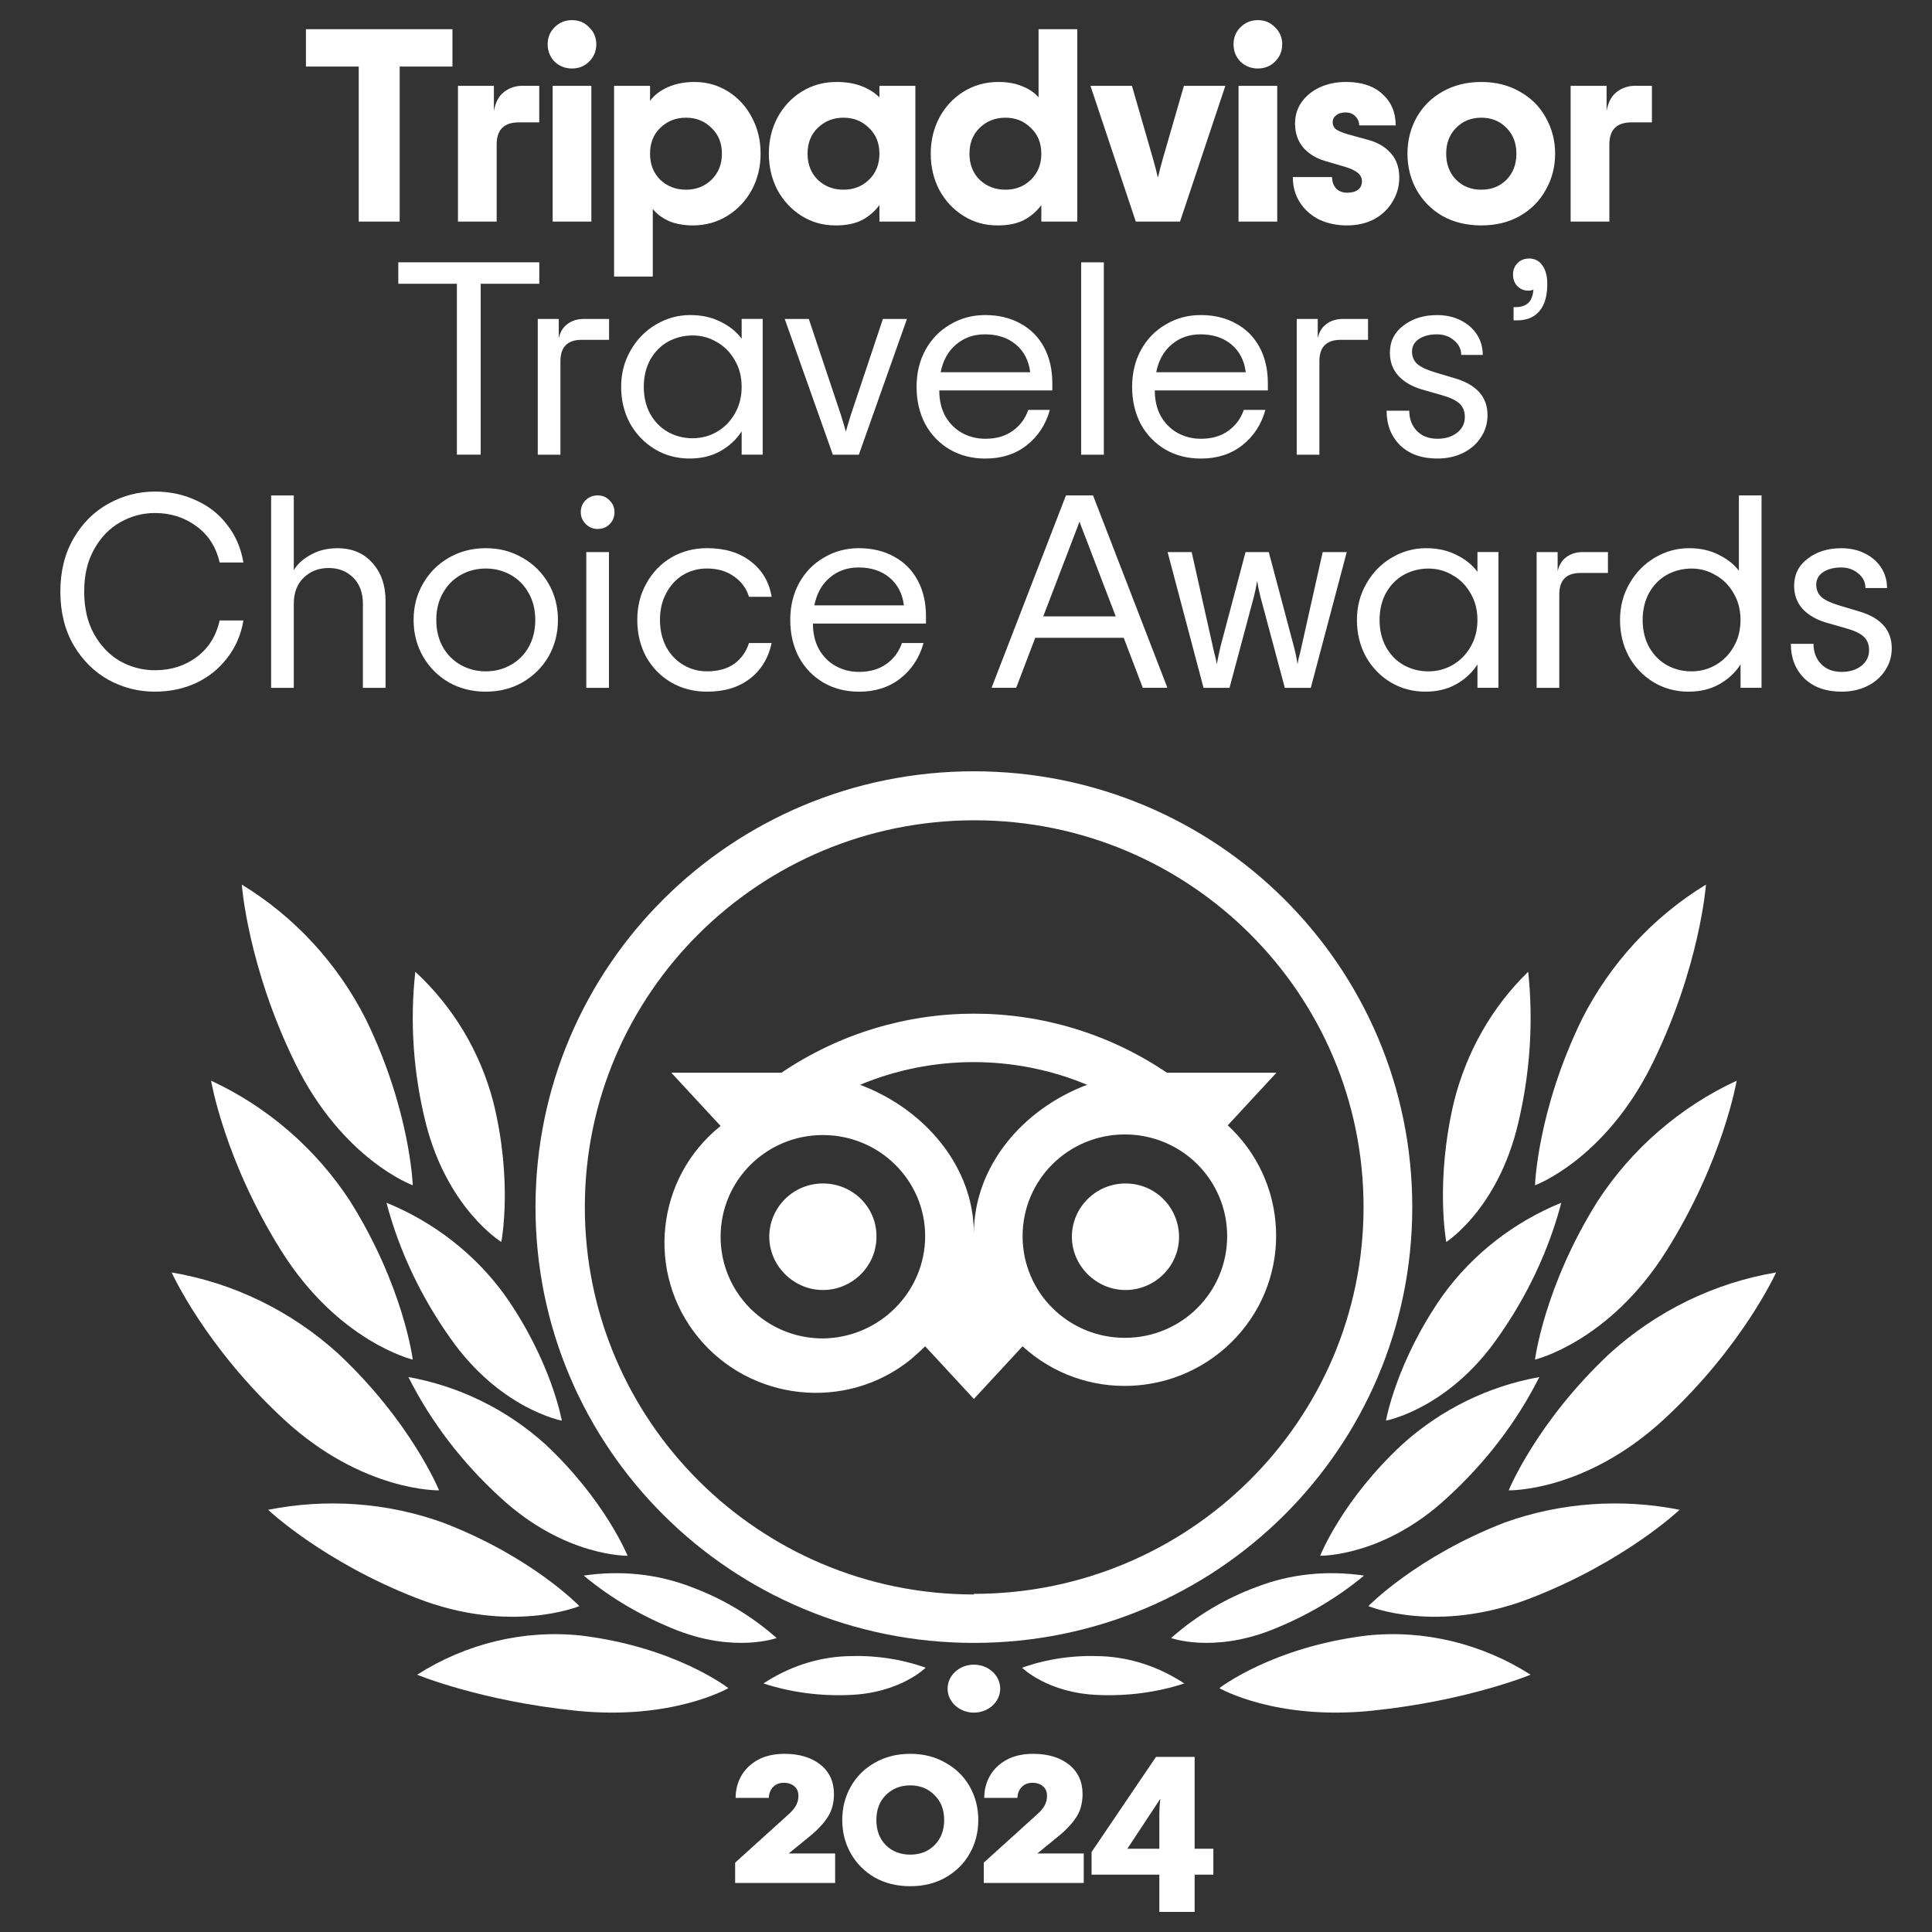
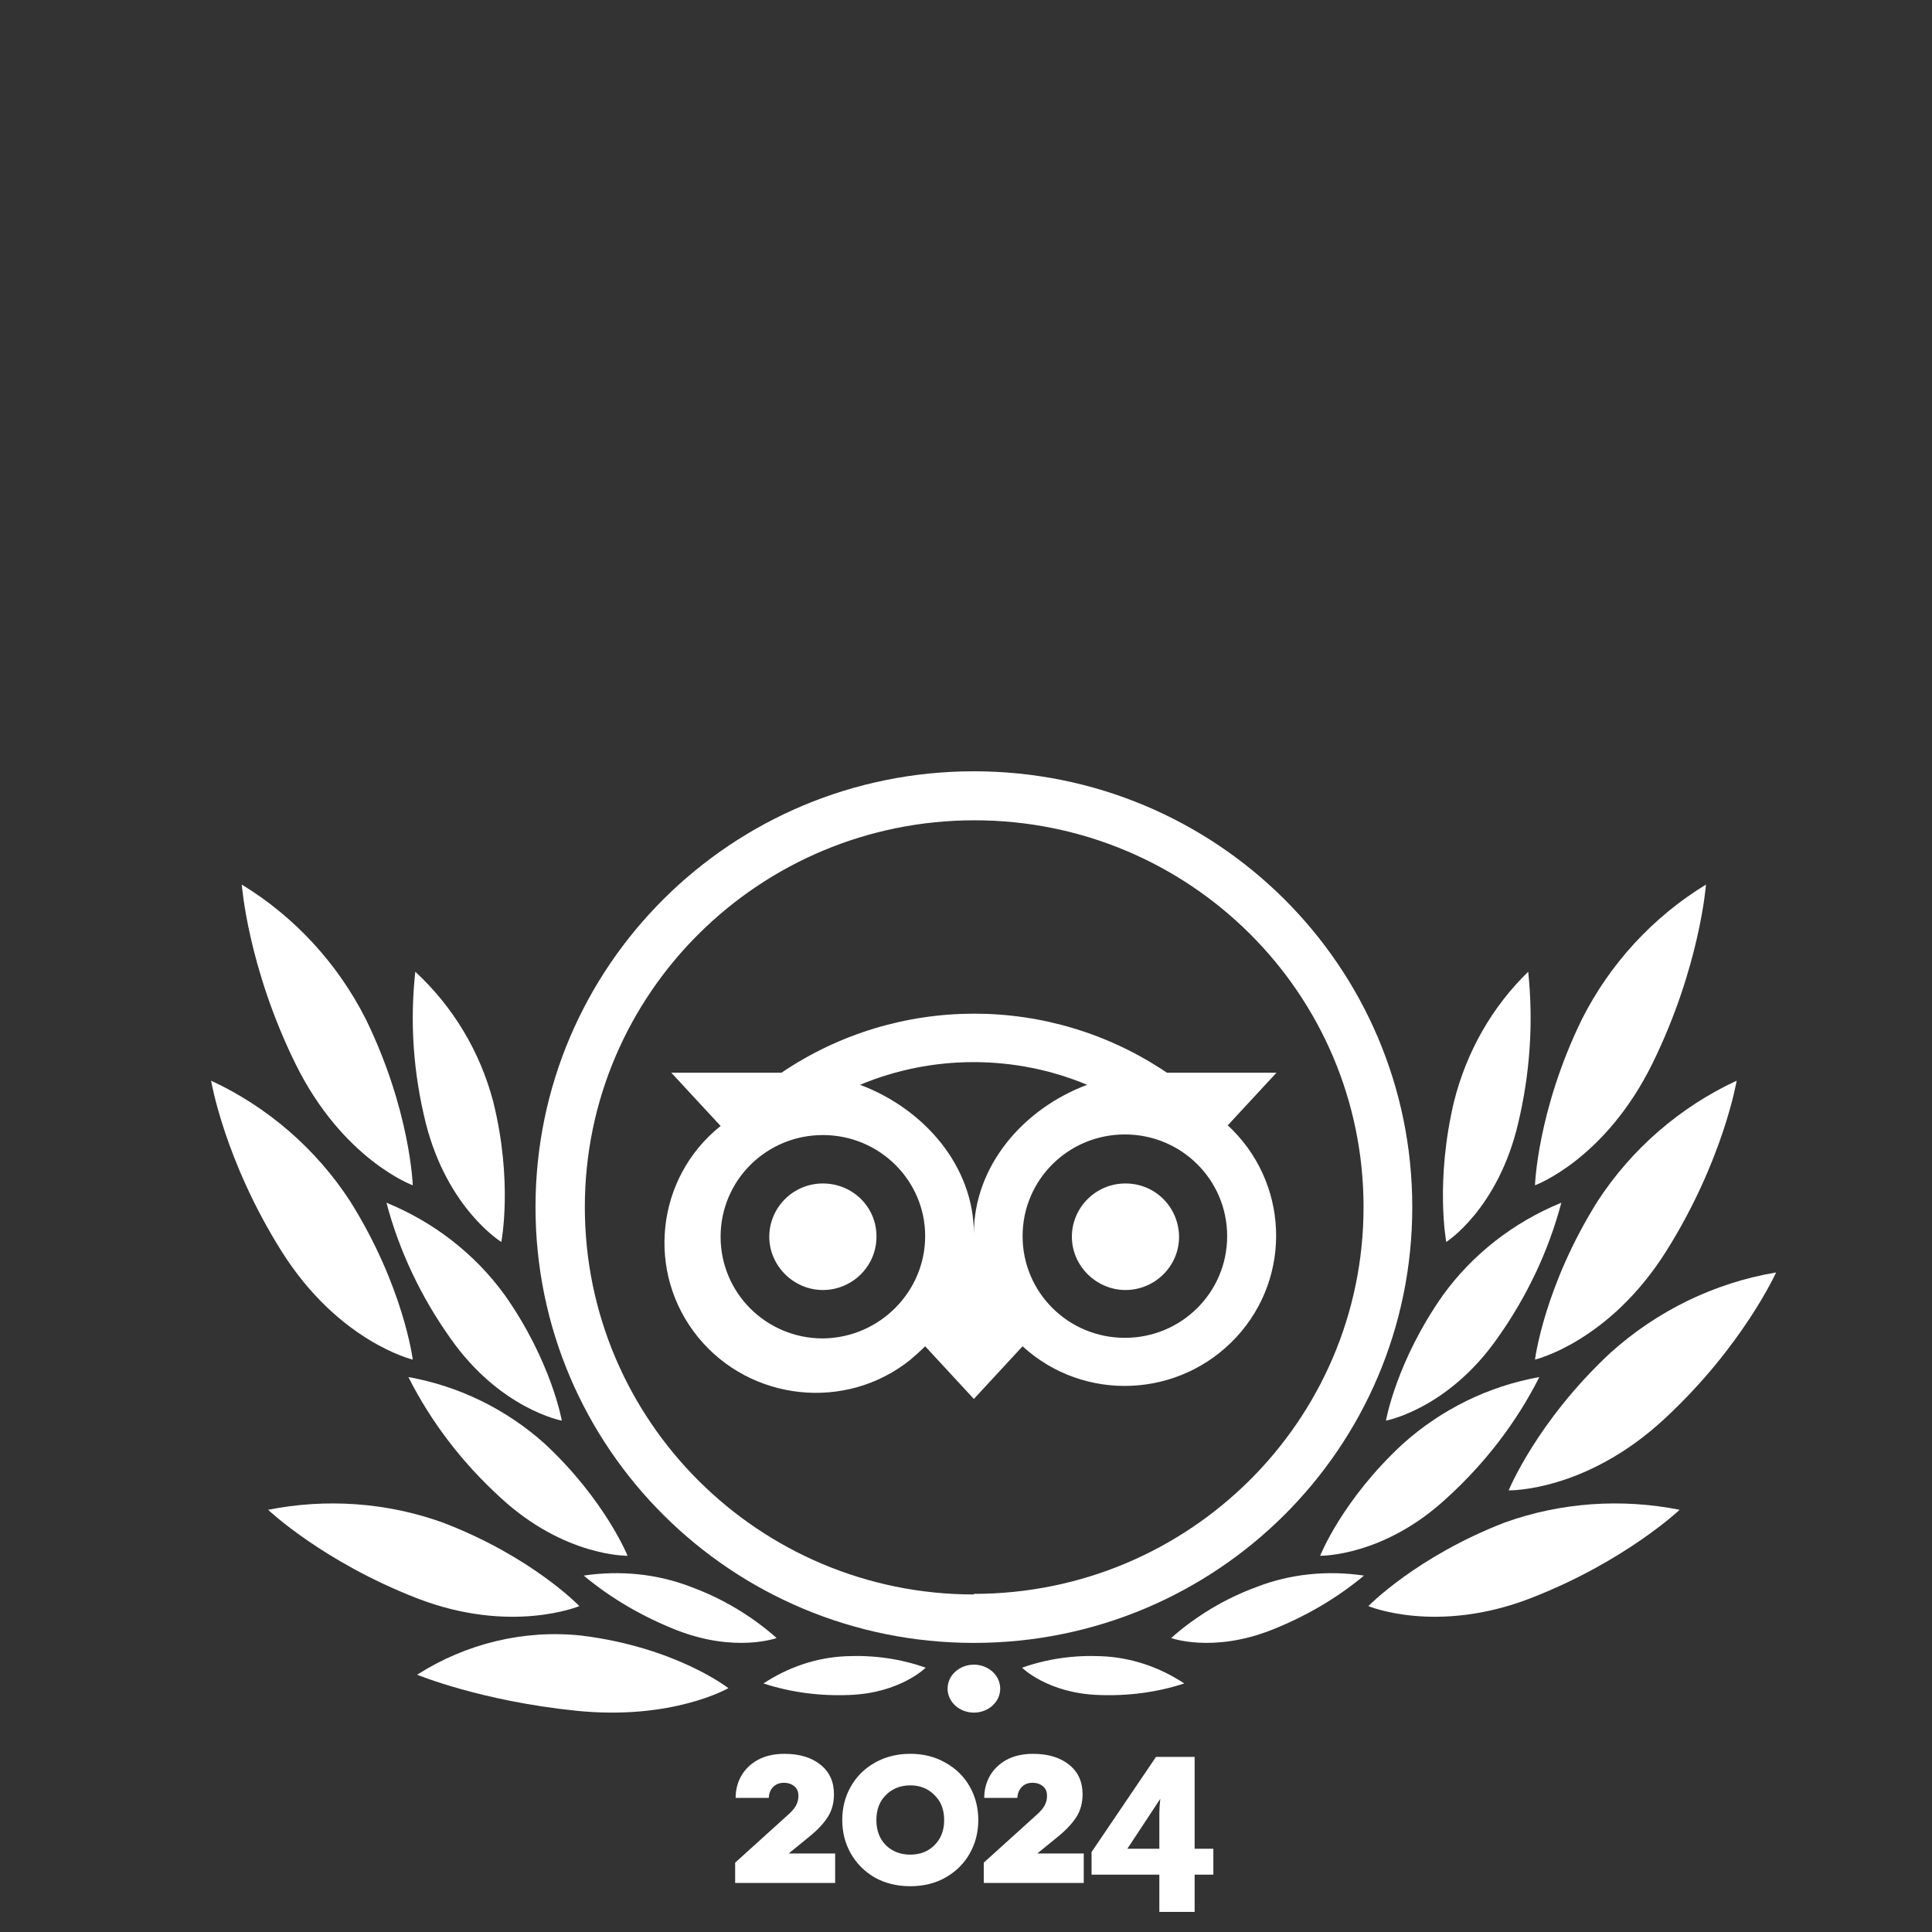
<svg xmlns="http://www.w3.org/2000/svg" width="96" height="96" viewBox="0 0 96 96" fill="none">
  <rect x="0" y="0" width="96" height="96" fill="#333333" stroke="none" />
  <g clip-path="url(#clip0_1222_4297)">
    <path d="M48.392 85.099C49.115 85.099 49.7 84.566 49.7 83.907C49.7 83.249 49.115 82.716 48.392 82.716C47.67 82.716 47.085 83.249 47.085 83.907C47.085 84.566 47.67 85.099 48.392 85.099Z" fill="white" />
    <path d="M48.392 38.325C36.351 38.325 26.609 48.009 26.609 59.979C26.609 71.949 36.35 81.635 48.392 81.635C60.434 81.635 70.175 71.951 70.175 59.979C70.175 48.007 60.434 38.325 48.392 38.325ZM48.392 79.228C37.713 79.228 29.06 70.596 29.06 59.979C29.06 49.362 37.742 40.76 48.422 40.76C59.101 40.76 67.754 49.361 67.754 59.979C67.754 70.597 59.071 79.198 48.392 79.198V79.229V79.228ZM43.551 61.453C43.551 62.927 42.34 64.1 40.888 64.1C39.436 64.1 38.225 62.897 38.225 61.453C38.225 60.01 39.405 58.806 40.888 58.806C42.371 58.806 43.551 59.979 43.551 61.423V61.453ZM58.587 61.453C58.587 62.927 57.376 64.1 55.924 64.1C54.472 64.1 53.261 62.897 53.261 61.453C53.261 60.01 54.441 58.806 55.924 58.806C57.407 58.806 58.556 59.979 58.587 61.423V61.453ZM60.977 55.949L63.428 53.302H57.982C52.204 49.391 44.611 49.391 38.831 53.302H33.356L35.807 55.949C32.57 58.535 32.086 63.258 34.687 66.445C37.288 69.633 42.039 70.145 45.245 67.558C45.486 67.347 45.729 67.138 45.971 66.896L48.391 69.513L50.811 66.896C53.866 69.694 58.616 69.483 61.43 66.445C64.243 63.408 64.031 58.685 60.976 55.888V55.948L60.977 55.949ZM40.888 66.506C38.075 66.506 35.806 64.25 35.806 61.453C35.806 58.656 38.075 56.4 40.888 56.4C43.702 56.4 45.971 58.656 45.971 61.423C45.971 64.189 43.702 66.476 40.888 66.506ZM48.392 61.302C48.392 57.963 45.941 55.106 42.735 53.903C46.335 52.4 50.419 52.4 54.019 53.903C50.812 55.106 48.392 57.963 48.392 61.302ZM55.895 66.476C53.081 66.476 50.812 64.22 50.812 61.423C50.812 58.626 53.081 56.37 55.895 56.37C58.708 56.37 60.977 58.626 60.977 61.423C60.977 64.22 58.708 66.476 55.895 66.476Z" fill="white" />
    <path d="M36.193 83.883C36.193 83.883 33.586 81.848 28.881 81.27C26.034 80.966 23.157 81.665 20.728 83.215C20.728 83.215 23.875 84.521 28.64 85.007C33.405 85.494 36.193 83.883 36.193 83.883Z" fill="white" />
    <path d="M28.787 79.804C28.787 79.804 26.436 77.351 22.005 75.656C19.232 74.656 16.217 74.445 13.322 75.021C13.322 75.021 16.035 77.595 20.708 79.412C25.381 81.229 28.787 79.806 28.787 79.806V79.804Z" fill="white" />
-     <path d="M21.817 74.055C21.817 74.055 20.431 70.648 16.786 67.243C14.465 65.144 11.604 63.745 8.53 63.228C8.53 63.228 10.187 66.909 14.105 70.528C18.022 74.147 21.818 74.055 21.818 74.055H21.817Z" fill="white" />
    <path d="M20.51 67.558C20.51 67.558 20.057 63.927 17.4 59.691C15.71 57.089 13.296 55 10.489 53.699C10.489 53.699 11.153 57.663 13.989 62.172C16.826 66.682 20.508 67.558 20.508 67.558H20.51Z" fill="white" />
    <path d="M20.51 58.896C20.51 58.896 20.391 55.183 18.184 50.656C16.784 47.878 14.637 45.554 12.014 43.954C12.014 43.954 12.312 48.029 14.667 52.829C17.021 57.628 20.509 58.896 20.509 58.896H20.51Z" fill="white" />
    <path d="M31.184 77.303C31.184 77.303 30.058 74.525 27.077 71.747C25.16 70.025 22.817 68.878 20.293 68.425C21.419 70.66 22.97 72.683 24.857 74.405C28.05 77.365 31.184 77.305 31.184 77.305V77.303Z" fill="white" />
    <path d="M38.59 81.393C37.344 80.288 35.889 79.424 34.346 78.857C32.655 78.2 30.815 78.022 29.005 78.29C30.399 79.454 31.972 80.35 33.633 81.005C36.542 82.139 38.589 81.393 38.589 81.393H38.59Z" fill="white" />
    <path d="M45.995 82.867C44.732 82.416 43.379 82.236 42.056 82.296C40.583 82.355 39.169 82.837 37.936 83.65C39.319 84.101 40.763 84.282 42.207 84.222C44.733 84.132 45.995 82.867 45.995 82.867Z" fill="white" />
    <path d="M27.916 70.59C27.916 70.59 27.404 67.65 25.082 64.352C23.604 62.312 21.555 60.723 19.203 59.763C19.836 62.163 20.922 64.442 22.369 66.482C24.842 70.02 27.916 70.591 27.916 70.591V70.59Z" fill="white" />
    <path d="M24.91 61.712C24.91 61.712 25.499 58.724 24.508 54.742C23.858 52.268 22.526 50.035 20.636 48.285C20.358 50.82 20.543 53.354 21.162 55.828C22.246 60.083 24.91 61.712 24.91 61.712Z" fill="white" />
-     <path d="M60.59 83.883C60.59 83.883 63.197 81.848 67.902 81.27C70.75 80.966 73.626 81.665 76.055 83.215C76.055 83.215 72.908 84.521 68.143 85.007C63.378 85.494 60.59 83.883 60.59 83.883Z" fill="white" />
    <path d="M67.995 79.804C67.995 79.804 70.382 77.351 74.761 75.656C77.54 74.656 80.561 74.445 83.46 75.021C83.46 75.021 80.743 77.595 76.06 79.412C71.377 81.229 67.994 79.806 67.994 79.806L67.995 79.804Z" fill="white" />
    <path d="M74.966 74.055C74.966 74.055 76.352 70.648 79.997 67.243C82.318 65.144 85.179 63.745 88.253 63.228C88.253 63.228 86.596 66.909 82.678 70.528C78.761 74.147 74.965 74.055 74.965 74.055H74.966Z" fill="white" />
    <path d="M76.273 67.558C76.273 67.558 76.726 63.927 79.382 59.691C81.073 57.089 83.486 55 86.294 53.699C86.294 53.699 85.63 57.663 82.793 62.172C79.956 66.682 76.274 67.558 76.274 67.558H76.273Z" fill="white" />
    <path d="M76.273 58.896C76.273 58.896 76.392 55.183 78.599 50.656C79.999 47.878 82.146 45.554 84.769 43.954C84.769 43.954 84.471 48.029 82.116 52.829C79.761 57.628 76.274 58.896 76.274 58.896H76.273Z" fill="white" />
    <path d="M65.599 77.303C65.599 77.303 66.694 74.525 69.705 71.747C71.622 70.025 73.965 68.878 76.489 68.425C75.363 70.66 73.812 72.683 71.925 74.405C68.761 77.365 65.598 77.305 65.598 77.305L65.599 77.303Z" fill="white" />
    <path d="M58.193 81.393C59.439 80.288 60.893 79.424 62.436 78.857C64.127 78.2 65.967 78.022 67.777 78.29C66.383 79.454 64.81 80.35 63.148 81.005C60.24 82.139 58.193 81.393 58.193 81.393Z" fill="white" />
    <path d="M50.787 82.867C52.051 82.416 53.404 82.236 54.727 82.296C56.2 82.355 57.614 82.837 58.847 83.65C57.463 84.101 56.02 84.282 54.576 84.222C52.049 84.132 50.787 82.867 50.787 82.867Z" fill="white" />
    <path d="M68.867 70.59C68.867 70.59 69.38 67.65 71.702 64.352C73.179 62.312 75.229 60.723 77.581 59.763C76.948 62.163 75.862 64.442 74.415 66.482C71.942 70.02 68.867 70.591 68.867 70.591V70.59Z" fill="white" />
    <path d="M71.864 61.712C71.864 61.712 71.303 58.724 72.248 54.742C72.867 52.268 74.135 50.035 75.936 48.285C76.201 50.82 76.024 53.354 75.434 55.828C74.431 60.083 71.865 61.712 71.865 61.712H71.864Z" fill="white" />
-     <path d="M22.482 3.308H19.859V11.011H17.825V3.308H15.202V1.451H22.482V3.308ZM26.795 4.264V6.081H25.778C25.046 6.081 24.679 6.446 24.679 7.174V11.011H22.756V4.264H24.541V5.52C24.615 5.092 24.779 4.779 25.036 4.578C25.301 4.368 25.609 4.263 25.956 4.263H26.793L26.795 4.264ZM28.422 3.403C28.084 3.403 27.794 3.29 27.556 3.062C27.327 2.825 27.213 2.539 27.213 2.201C27.213 1.863 27.327 1.582 27.556 1.355C27.794 1.118 28.082 1 28.422 1C28.762 1 29.045 1.118 29.273 1.355C29.511 1.583 29.63 1.865 29.63 2.201C29.63 2.538 29.511 2.825 29.273 3.062C29.044 3.29 28.761 3.403 28.422 3.403ZM27.461 4.264H29.384V11.011H27.461V4.264ZM30.515 4.264H32.3V5.015C32.502 4.732 32.795 4.506 33.18 4.332C33.574 4.159 34.018 4.073 34.512 4.073C35.125 4.073 35.684 4.233 36.187 4.551C36.691 4.869 37.085 5.302 37.368 5.848C37.653 6.385 37.794 6.982 37.794 7.637C37.794 8.292 37.648 8.893 37.355 9.439C37.062 9.976 36.66 10.405 36.146 10.723C35.633 11.041 35.06 11.201 34.428 11.201C33.98 11.201 33.581 11.128 33.234 10.983C32.895 10.828 32.629 10.628 32.437 10.382V13.741H30.513V4.264H30.515ZM34.086 9.426C34.59 9.426 35.011 9.262 35.35 8.934C35.698 8.598 35.872 8.165 35.872 7.637C35.872 7.109 35.698 6.681 35.35 6.353C35.011 6.016 34.589 5.848 34.086 5.848C33.583 5.848 33.157 6.016 32.808 6.353C32.47 6.681 32.3 7.109 32.3 7.637C32.3 8.165 32.47 8.598 32.808 8.934C33.157 9.262 33.582 9.426 34.086 9.426ZM41.514 11.201C40.891 11.201 40.328 11.041 39.824 10.723C39.32 10.405 38.922 9.977 38.629 9.439C38.346 8.893 38.204 8.292 38.204 7.637C38.204 6.982 38.346 6.385 38.629 5.848C38.922 5.302 39.325 4.869 39.839 4.551C40.351 4.233 40.929 4.073 41.569 4.073C42.036 4.073 42.449 4.141 42.806 4.278C43.163 4.414 43.461 4.601 43.698 4.837V4.264H45.484V11.011H43.698V10.191C43.461 10.51 43.167 10.761 42.819 10.943C42.471 11.116 42.036 11.202 41.514 11.202V11.201ZM41.913 9.426C42.417 9.426 42.837 9.262 43.176 8.934C43.524 8.598 43.698 8.165 43.698 7.637C43.698 7.109 43.524 6.681 43.176 6.353C42.837 6.016 42.416 5.848 41.913 5.848C41.41 5.848 40.983 6.016 40.635 6.353C40.296 6.681 40.127 7.109 40.127 7.637C40.127 8.165 40.296 8.598 40.635 8.934C40.983 9.262 41.408 9.426 41.913 9.426ZM49.559 11.201C48.936 11.201 48.373 11.041 47.869 10.723C47.364 10.405 46.967 9.977 46.674 9.439C46.389 8.893 46.248 8.292 46.248 7.637C46.248 6.982 46.391 6.385 46.674 5.848C46.967 5.302 47.369 4.869 47.883 4.551C48.396 4.233 48.974 4.073 49.614 4.073C50.071 4.073 50.47 4.146 50.809 4.291C51.147 4.428 51.413 4.609 51.606 4.837V1.451H53.529V11.011H51.743V10.191C51.505 10.51 51.212 10.761 50.864 10.943C50.515 11.116 50.081 11.202 49.559 11.202V11.201ZM49.957 9.426C50.461 9.426 50.882 9.262 51.221 8.934C51.569 8.598 51.743 8.165 51.743 7.637C51.743 7.109 51.569 6.681 51.221 6.353C50.882 6.016 50.46 5.848 49.957 5.848C49.455 5.848 49.028 6.016 48.679 6.353C48.341 6.681 48.172 7.109 48.172 7.637C48.172 8.165 48.341 8.598 48.679 8.934C49.028 9.262 49.453 9.426 49.957 9.426ZM54.184 4.264H56.245L57.275 7.828C57.375 8.175 57.462 8.506 57.536 8.826C57.61 8.508 57.697 8.175 57.797 7.828L58.828 4.264H60.888L58.635 11.011H56.437L54.184 4.264ZM62.503 3.403C62.165 3.403 61.877 3.29 61.637 3.062C61.408 2.825 61.294 2.539 61.294 2.201C61.294 1.863 61.408 1.582 61.637 1.355C61.875 1.118 62.164 1 62.503 1C62.843 1 63.126 1.118 63.355 1.355C63.593 1.583 63.712 1.865 63.712 2.201C63.712 2.538 63.593 2.825 63.355 3.062C63.125 3.29 62.842 3.403 62.503 3.403ZM61.542 4.264H63.465V11.011H61.542V4.264ZM66.919 11.201C66.424 11.201 65.971 11.106 65.559 10.915C65.155 10.715 64.835 10.432 64.597 10.068C64.359 9.704 64.24 9.281 64.24 8.798H66.19C66.19 9.034 66.259 9.226 66.396 9.371C66.534 9.507 66.716 9.576 66.946 9.576C67.175 9.576 67.353 9.526 67.482 9.426C67.611 9.326 67.674 9.189 67.674 9.016C67.674 8.834 67.601 8.688 67.455 8.579C67.309 8.461 67.075 8.356 66.754 8.265L65.862 8.005C65.394 7.869 65.024 7.641 64.749 7.322C64.484 7.004 64.35 6.608 64.35 6.135C64.35 5.734 64.461 5.379 64.68 5.069C64.91 4.751 65.216 4.504 65.6 4.331C65.985 4.158 66.411 4.072 66.878 4.072C67.657 4.072 68.261 4.272 68.691 4.673C69.13 5.064 69.351 5.584 69.351 6.23H67.538C67.538 6.057 67.474 5.907 67.346 5.779C67.227 5.652 67.066 5.587 66.865 5.587C66.664 5.587 66.516 5.632 66.397 5.724C66.279 5.815 66.219 5.929 66.219 6.065C66.219 6.22 66.279 6.343 66.397 6.433C66.516 6.515 66.718 6.597 67.002 6.68L67.991 6.953C68.467 7.081 68.842 7.304 69.117 7.622C69.391 7.932 69.529 8.332 69.529 8.825C69.529 9.253 69.418 9.649 69.199 10.012C68.988 10.377 68.686 10.668 68.293 10.886C67.899 11.096 67.441 11.201 66.919 11.201ZM73.605 11.201C72.881 11.201 72.239 11.046 71.681 10.736C71.132 10.418 70.701 9.985 70.39 9.439C70.088 8.893 69.936 8.292 69.936 7.637C69.936 6.982 70.087 6.381 70.39 5.835C70.701 5.288 71.132 4.86 71.681 4.551C72.239 4.233 72.881 4.073 73.605 4.073C74.328 4.073 74.965 4.233 75.514 4.551C76.072 4.86 76.503 5.288 76.806 5.835C77.117 6.381 77.273 6.982 77.273 7.637C77.273 8.292 77.117 8.893 76.806 9.439C76.504 9.985 76.073 10.418 75.514 10.736C74.965 11.046 74.328 11.201 73.605 11.201ZM73.605 9.426C74.109 9.426 74.524 9.262 74.854 8.934C75.184 8.598 75.349 8.165 75.349 7.637C75.349 7.109 75.184 6.681 74.854 6.353C74.524 6.016 74.107 5.848 73.605 5.848C73.102 5.848 72.685 6.016 72.355 6.353C72.025 6.681 71.86 7.109 71.86 7.637C71.86 8.165 72.025 8.598 72.355 8.934C72.685 9.262 73.1 9.426 73.605 9.426ZM82.083 4.264V6.081H81.067C80.334 6.081 79.968 6.446 79.968 7.174V11.011H78.044V4.264H79.83V5.52C79.904 5.092 80.068 4.779 80.325 4.578C80.59 4.368 80.897 4.263 81.245 4.263H82.082L82.083 4.264ZM26.796 14.1H23.884V22.593H22.703V14.1H19.791V13.034H26.797V14.1H26.796ZM30.264 15.848V16.886H28.904C28.199 16.886 27.847 17.241 27.847 17.951V22.595H26.721V15.848H27.765V16.804C27.838 16.486 27.984 16.249 28.204 16.094C28.423 15.931 28.693 15.848 29.015 15.848H30.264ZM34.27 22.785C33.639 22.785 33.061 22.63 32.54 22.32C32.017 22.002 31.605 21.574 31.303 21.036C31.01 20.49 30.864 19.884 30.864 19.22C30.864 18.555 31.02 17.964 31.331 17.417C31.643 16.871 32.06 16.443 32.581 16.133C33.112 15.815 33.685 15.655 34.298 15.655C34.866 15.655 35.365 15.765 35.796 15.983C36.235 16.193 36.588 16.475 36.853 16.83V15.847H37.897V22.593H36.853V21.433C36.587 21.842 36.235 22.17 35.796 22.416C35.357 22.662 34.848 22.784 34.272 22.784L34.27 22.785ZM34.421 21.775C34.852 21.775 35.25 21.671 35.616 21.461C35.991 21.242 36.289 20.941 36.509 20.56C36.738 20.168 36.852 19.722 36.852 19.221C36.852 18.72 36.738 18.278 36.509 17.897C36.289 17.505 35.991 17.205 35.616 16.995C35.249 16.777 34.852 16.668 34.421 16.668C33.991 16.668 33.56 16.772 33.185 16.982C32.818 17.192 32.525 17.492 32.305 17.883C32.094 18.275 31.989 18.721 31.989 19.222C31.989 19.723 32.094 20.169 32.305 20.561C32.525 20.952 32.818 21.252 33.185 21.462C33.56 21.672 33.972 21.777 34.421 21.777V21.775ZM38.995 15.848H40.189L41.783 20.614C41.902 20.997 41.984 21.274 42.03 21.447C42.076 21.274 42.159 20.996 42.278 20.614L43.871 15.848H45.066L42.675 22.595H41.384L38.993 15.848H38.995ZM52.29 19.399H46.672C46.672 19.89 46.772 20.318 46.973 20.683C47.184 21.047 47.464 21.324 47.811 21.516C48.159 21.707 48.543 21.802 48.965 21.802C49.505 21.802 49.959 21.671 50.325 21.406C50.692 21.141 50.948 20.796 51.094 20.368H52.166C51.965 21.096 51.58 21.684 51.012 22.13C50.453 22.567 49.771 22.786 48.965 22.786C48.305 22.786 47.715 22.636 47.193 22.335C46.67 22.025 46.263 21.602 45.97 21.064C45.685 20.518 45.544 19.904 45.544 19.221C45.544 18.538 45.69 17.928 45.983 17.391C46.285 16.844 46.697 16.421 47.22 16.12C47.742 15.81 48.319 15.655 48.95 15.655C49.619 15.655 50.205 15.797 50.709 16.078C51.213 16.352 51.602 16.743 51.877 17.253C52.152 17.762 52.289 18.359 52.289 19.042V19.396L52.29 19.399ZM48.938 16.613C48.379 16.613 47.903 16.781 47.509 17.117C47.115 17.445 46.859 17.905 46.74 18.497H51.191C51.118 17.914 50.88 17.454 50.477 17.117C50.075 16.781 49.561 16.613 48.939 16.613H48.938ZM53.723 13.035H54.849V22.595H53.723V13.035ZM63 19.399H57.381C57.381 19.89 57.482 20.318 57.683 20.683C57.894 21.047 58.172 21.324 58.521 21.516C58.869 21.707 59.253 21.802 59.675 21.802C60.216 21.802 60.669 21.671 61.035 21.406C61.402 21.141 61.658 20.796 61.804 20.368H62.876C62.675 21.096 62.29 21.684 61.722 22.13C61.164 22.567 60.481 22.786 59.675 22.786C59.015 22.786 58.425 22.636 57.903 22.335C57.38 22.025 56.973 21.602 56.68 21.064C56.395 20.518 56.254 19.904 56.254 19.221C56.254 18.538 56.401 17.928 56.693 17.391C56.995 16.844 57.407 16.421 57.93 16.12C58.452 15.81 59.029 15.655 59.66 15.655C60.329 15.655 60.915 15.797 61.419 16.078C61.923 16.352 62.312 16.743 62.587 17.253C62.861 17.762 62.999 18.359 62.999 19.042V19.396L63 19.399ZM59.649 16.613C59.091 16.613 58.614 16.781 58.22 17.117C57.827 17.445 57.57 17.905 57.451 18.497H61.902C61.829 17.914 61.591 17.454 61.188 17.117C60.786 16.781 60.272 16.613 59.651 16.613H59.649ZM67.977 15.848V16.886H66.617C65.912 16.886 65.56 17.241 65.56 17.951V22.595H64.434V15.848H65.478V16.804C65.551 16.486 65.697 16.249 65.917 16.094C66.136 15.931 66.406 15.848 66.728 15.848H67.977ZM71.427 22.785C70.649 22.785 70.031 22.567 69.573 22.129C69.124 21.683 68.9 21.11 68.9 20.409H70.026C70.026 20.81 70.15 21.141 70.396 21.406C70.652 21.669 70.996 21.802 71.426 21.802C71.82 21.802 72.145 21.702 72.401 21.502C72.658 21.302 72.787 21.043 72.787 20.724C72.787 20.441 72.699 20.22 72.525 20.055C72.351 19.892 72.053 19.75 71.632 19.632L70.629 19.345C70.143 19.199 69.759 18.972 69.475 18.662C69.2 18.353 69.063 17.975 69.063 17.528C69.063 16.964 69.287 16.513 69.736 16.176C70.185 15.83 70.739 15.657 71.398 15.657C71.847 15.657 72.241 15.743 72.579 15.916C72.927 16.09 73.197 16.326 73.39 16.626C73.582 16.926 73.678 17.264 73.678 17.637H72.606C72.606 17.345 72.487 17.104 72.249 16.913C72.02 16.713 71.737 16.613 71.398 16.613C71.041 16.613 70.743 16.691 70.505 16.844C70.276 16.999 70.162 17.209 70.162 17.472C70.162 17.719 70.249 17.923 70.423 18.087C70.606 18.242 70.895 18.378 71.289 18.497L72.292 18.797C73.373 19.115 73.914 19.726 73.914 20.627C73.914 21.036 73.803 21.405 73.584 21.733C73.373 22.061 73.076 22.32 72.691 22.511C72.316 22.692 71.894 22.784 71.427 22.784V22.785ZM75.208 15.26H75.318C75.584 15.26 75.79 15.192 75.936 15.056C76.083 14.919 76.169 14.696 76.197 14.386C76.142 14.423 76.055 14.441 75.936 14.441C75.725 14.441 75.547 14.368 75.4 14.223C75.254 14.068 75.181 13.876 75.181 13.65C75.181 13.423 75.254 13.23 75.4 13.076C75.556 12.922 75.749 12.845 75.977 12.845C76.261 12.845 76.481 12.958 76.636 13.186C76.801 13.405 76.884 13.714 76.884 14.115C76.884 14.707 76.752 15.158 76.486 15.468C76.229 15.768 75.859 15.919 75.373 15.919H75.209V15.263L75.208 15.26ZM7.698 34.369C6.883 34.369 6.113 34.174 5.389 33.781C4.676 33.38 4.098 32.807 3.659 32.061C3.22 31.305 2.999 30.417 2.999 29.398C2.999 28.378 3.219 27.504 3.659 26.748C4.098 25.992 4.676 25.419 5.389 25.027C6.113 24.626 6.882 24.426 7.698 24.426C8.44 24.426 9.122 24.571 9.745 24.863C10.377 25.146 10.894 25.554 11.298 26.092C11.71 26.62 11.975 27.239 12.095 27.949H10.914C10.74 27.184 10.354 26.583 9.76 26.147C9.165 25.71 8.478 25.491 7.699 25.491C7.086 25.491 6.508 25.646 5.968 25.955C5.437 26.255 5.007 26.701 4.677 27.294C4.347 27.877 4.183 28.578 4.183 29.398C4.183 30.217 4.347 30.923 4.677 31.514C5.007 32.097 5.437 32.544 5.968 32.853C6.508 33.153 7.086 33.304 7.699 33.304C8.496 33.304 9.187 33.086 9.773 32.648C10.359 32.212 10.74 31.606 10.914 30.831H12.095C11.976 31.541 11.706 32.166 11.284 32.702C10.872 33.239 10.354 33.653 9.731 33.944C9.108 34.227 8.431 34.368 7.698 34.368V34.369ZM13.472 24.619H14.598V28.333C14.772 28.033 15.052 27.778 15.436 27.569C15.821 27.35 16.265 27.241 16.768 27.241C17.491 27.241 18.068 27.482 18.498 27.965C18.938 28.448 19.158 29.081 19.158 29.863V34.179H18.032V30C18.032 29.454 17.872 29.021 17.552 28.703C17.232 28.384 16.823 28.224 16.329 28.224C15.835 28.224 15.422 28.384 15.092 28.703C14.762 29.021 14.598 29.454 14.598 30V34.179H13.472V24.619ZM24.138 34.369C23.46 34.369 22.846 34.214 22.297 33.904C21.757 33.586 21.331 33.158 21.019 32.62C20.707 32.074 20.552 31.468 20.552 30.803C20.552 30.139 20.707 29.538 21.019 29.001C21.331 28.455 21.756 28.027 22.297 27.717C22.846 27.399 23.46 27.239 24.138 27.239C24.816 27.239 25.425 27.399 25.965 27.717C26.515 28.027 26.945 28.455 27.257 29.001C27.569 29.538 27.724 30.139 27.724 30.803C27.724 31.468 27.569 32.074 27.257 32.62C26.945 33.157 26.515 33.586 25.965 33.904C25.426 34.214 24.816 34.369 24.138 34.369ZM24.138 33.359C24.587 33.359 24.999 33.254 25.374 33.045C25.75 32.835 26.048 32.54 26.267 32.157C26.487 31.765 26.597 31.314 26.597 30.805C26.597 30.295 26.487 29.849 26.267 29.466C26.048 29.074 25.75 28.774 25.374 28.565C24.999 28.355 24.587 28.25 24.138 28.25C23.689 28.25 23.277 28.355 22.902 28.565C22.526 28.774 22.228 29.074 22.009 29.466C21.789 29.849 21.679 30.295 21.679 30.805C21.679 31.314 21.789 31.765 22.009 32.157C22.228 32.54 22.526 32.835 22.902 33.045C23.277 33.254 23.689 33.359 24.138 33.359ZM29.697 26.285C29.467 26.285 29.271 26.203 29.105 26.038C28.941 25.875 28.858 25.678 28.858 25.451C28.858 25.223 28.935 25.018 29.091 24.863C29.255 24.699 29.457 24.616 29.695 24.616C29.933 24.616 30.131 24.698 30.287 24.863C30.451 25.018 30.534 25.214 30.534 25.451C30.534 25.687 30.452 25.887 30.287 26.052C30.131 26.206 29.934 26.283 29.695 26.283L29.697 26.285ZM29.132 27.432H30.258V34.179H29.132V27.432ZM35.128 34.369C34.468 34.369 33.873 34.214 33.342 33.904C32.819 33.595 32.407 33.171 32.105 32.634C31.812 32.087 31.666 31.478 31.666 30.803C31.666 30.129 31.817 29.524 32.12 28.987C32.422 28.44 32.834 28.012 33.356 27.703C33.888 27.393 34.479 27.238 35.129 27.238C36.017 27.238 36.74 27.456 37.3 27.894C37.868 28.322 38.216 28.909 38.343 29.656H37.218C37.089 29.238 36.842 28.9 36.475 28.645C36.109 28.381 35.66 28.249 35.129 28.249C34.698 28.249 34.305 28.354 33.948 28.564C33.599 28.773 33.32 29.073 33.11 29.465C32.899 29.848 32.794 30.294 32.794 30.803C32.794 31.313 32.899 31.764 33.11 32.156C33.321 32.539 33.604 32.834 33.961 33.043C34.318 33.253 34.707 33.358 35.129 33.358C35.678 33.358 36.127 33.235 36.475 32.99C36.824 32.743 37.07 32.398 37.218 31.952H38.343C38.179 32.708 37.817 33.3 37.258 33.727C36.7 34.156 35.99 34.369 35.129 34.369H35.128ZM46.013 30.983H40.394C40.394 31.474 40.495 31.902 40.696 32.267C40.907 32.631 41.185 32.908 41.534 33.099C41.882 33.291 42.266 33.386 42.688 33.386C43.227 33.386 43.681 33.254 44.048 32.99C44.415 32.725 44.671 32.38 44.817 31.952H45.889C45.688 32.68 45.303 33.268 44.735 33.714C44.177 34.151 43.494 34.37 42.688 34.37C42.028 34.37 41.438 34.22 40.916 33.919C40.393 33.609 39.986 33.186 39.693 32.648C39.408 32.102 39.267 31.488 39.267 30.805C39.267 30.122 39.413 29.512 39.706 28.974C40.008 28.428 40.42 28.005 40.943 27.704C41.465 27.394 42.041 27.239 42.673 27.239C43.342 27.239 43.928 27.381 44.432 27.662C44.936 27.936 45.325 28.327 45.599 28.837C45.874 29.346 46.012 29.943 46.012 30.625V30.98L46.013 30.983ZM42.662 28.197C42.103 28.197 41.627 28.365 41.233 28.701C40.839 29.029 40.583 29.489 40.464 30.08H44.915C44.842 29.497 44.604 29.038 44.201 28.701C43.799 28.365 43.285 28.197 42.663 28.197H42.662ZM55.837 31.692H51.441L50.493 34.177H49.27L52.966 24.618H54.313L58.008 34.177H56.785L55.837 31.692ZM55.44 30.628L53.887 26.572C53.758 26.244 53.676 26.026 53.639 25.916C53.603 26.026 53.52 26.244 53.392 26.572L51.839 30.628H55.437H55.44ZM58.018 27.432H59.213L60.256 32.089L60.339 32.457C60.394 32.639 60.434 32.822 60.462 33.003C60.518 32.703 60.581 32.398 60.655 32.089L61.891 27.432H63.045L64.282 32.089C64.364 32.398 64.429 32.703 64.474 33.003C64.501 32.822 64.543 32.639 64.598 32.457L64.68 32.089L65.724 27.432H66.919L65.133 34.179H63.842L62.632 29.659C62.559 29.367 62.503 29.102 62.468 28.866C62.431 29.102 62.376 29.367 62.303 29.659L61.094 34.179H59.803L58.017 27.432H58.018ZM70.831 34.369C70.2 34.369 69.622 34.214 69.101 33.904C68.578 33.586 68.166 33.158 67.865 32.62C67.571 32.074 67.425 31.468 67.425 30.803C67.425 30.139 67.581 29.547 67.893 29.001C68.204 28.455 68.621 28.027 69.142 27.717C69.674 27.399 70.246 27.239 70.86 27.239C71.427 27.239 71.927 27.349 72.357 27.567C72.796 27.777 73.15 28.059 73.414 28.413V27.431H74.458V34.177H73.414V33.017C73.148 33.426 72.796 33.754 72.357 33.999C71.918 34.246 71.409 34.368 70.833 34.368L70.831 34.369ZM70.982 33.359C71.413 33.359 71.811 33.254 72.177 33.045C72.552 32.826 72.85 32.525 73.07 32.144C73.299 31.752 73.413 31.306 73.413 30.805C73.413 30.303 73.299 29.862 73.07 29.48C72.85 29.089 72.552 28.789 72.177 28.579C71.81 28.361 71.413 28.251 70.982 28.251C70.552 28.251 70.121 28.356 69.746 28.566C69.379 28.776 69.086 29.076 68.867 29.467C68.656 29.858 68.55 30.305 68.55 30.806C68.55 31.307 68.656 31.753 68.867 32.145C69.086 32.536 69.379 32.836 69.746 33.046C70.121 33.256 70.533 33.36 70.982 33.36V33.359ZM79.898 27.432V28.47H78.538C77.832 28.47 77.48 28.824 77.48 29.535V34.179H76.354V27.432H77.398V28.388C77.472 28.07 77.618 27.833 77.837 27.678C78.057 27.515 78.327 27.432 78.648 27.432H79.898ZM83.904 34.369C83.272 34.369 82.694 34.214 82.173 33.904C81.65 33.586 81.238 33.158 80.937 32.62C80.644 32.074 80.498 31.468 80.498 30.803C80.498 30.139 80.653 29.547 80.965 29.001C81.276 28.455 81.693 28.027 82.215 27.717C82.746 27.399 83.319 27.239 83.932 27.239C84.49 27.239 84.981 27.349 85.401 27.567C85.832 27.777 86.165 28.04 86.404 28.36V24.618H87.53V34.177H86.487V33.017C86.221 33.426 85.868 33.754 85.429 33.999C84.99 34.246 84.481 34.368 83.905 34.368L83.904 34.369ZM84.054 33.359C84.485 33.359 84.884 33.254 85.249 33.045C85.624 32.826 85.922 32.525 86.142 32.144C86.371 31.752 86.485 31.306 86.485 30.805C86.485 30.303 86.371 29.862 86.142 29.48C85.922 29.089 85.624 28.789 85.249 28.579C84.882 28.361 84.485 28.251 84.054 28.251C83.624 28.251 83.193 28.356 82.818 28.566C82.451 28.776 82.158 29.076 81.939 29.467C81.728 29.858 81.622 30.305 81.622 30.806C81.622 31.307 81.728 31.753 81.939 32.145C82.158 32.536 82.451 32.836 82.818 33.046C83.193 33.256 83.606 33.36 84.054 33.36V33.359ZM91.514 34.369C90.735 34.369 90.117 34.151 89.66 33.713C89.211 33.267 88.986 32.694 88.986 31.992H90.112C90.112 32.394 90.236 32.725 90.483 32.99C90.739 33.253 91.082 33.386 91.513 33.386C91.907 33.386 92.232 33.286 92.488 33.086C92.744 32.886 92.873 32.626 92.873 32.308C92.873 32.025 92.786 31.803 92.612 31.639C92.438 31.475 92.141 31.334 91.719 31.216L90.716 30.929C90.23 30.783 89.846 30.556 89.561 30.246C89.287 29.936 89.149 29.558 89.149 29.112C89.149 28.548 89.374 28.096 89.823 27.76C90.272 27.414 90.826 27.241 91.485 27.241C91.934 27.241 92.327 27.327 92.666 27.5C93.014 27.673 93.284 27.91 93.477 28.21C93.669 28.51 93.765 28.848 93.765 29.221H92.693C92.693 28.929 92.574 28.688 92.336 28.496C92.106 28.297 91.823 28.197 91.485 28.197C91.128 28.197 90.83 28.274 90.592 28.428C90.362 28.583 90.248 28.793 90.248 29.056C90.248 29.302 90.335 29.507 90.51 29.671C90.692 29.826 90.982 29.962 91.376 30.08L92.379 30.38C93.459 30.699 94 31.309 94 32.211C94 32.62 93.89 32.989 93.67 33.316C93.459 33.645 93.162 33.904 92.777 34.094C92.402 34.276 91.98 34.368 91.514 34.368V34.369Z" fill="white" />
    <path d="M36.529 92.554L39.143 90.19C39.323 90.034 39.457 89.881 39.543 89.734C39.629 89.578 39.673 89.414 39.673 89.242C39.673 89.031 39.607 88.871 39.473 88.762C39.339 88.645 39.163 88.586 38.943 88.586C38.724 88.586 38.554 88.657 38.413 88.797C38.279 88.937 38.21 89.117 38.201 89.336H36.553C36.553 88.946 36.643 88.587 36.824 88.259C37.013 87.924 37.287 87.655 37.648 87.452C38.017 87.25 38.46 87.147 38.979 87.147C39.724 87.147 40.321 87.327 40.768 87.686C41.216 88.045 41.439 88.532 41.439 89.15C41.439 89.586 41.337 89.965 41.132 90.285C40.929 90.604 40.63 90.925 40.237 91.244L39.19 92.099H41.498V93.562H36.529V92.555V92.554ZM45.231 93.725C44.572 93.725 43.983 93.581 43.465 93.292C42.955 92.995 42.559 92.597 42.276 92.098C41.993 91.598 41.851 91.044 41.851 90.436C41.851 89.828 41.992 89.273 42.276 88.774C42.558 88.274 42.955 87.88 43.465 87.591C43.983 87.295 44.572 87.146 45.231 87.146C45.891 87.146 46.475 87.295 46.985 87.591C47.503 87.88 47.904 88.274 48.186 88.774C48.468 89.274 48.611 89.828 48.611 90.436C48.611 91.044 48.469 91.599 48.186 92.098C47.904 92.598 47.503 92.995 46.985 93.292C46.475 93.581 45.89 93.725 45.231 93.725ZM45.231 92.156C45.718 92.156 46.118 92 46.432 91.688C46.754 91.369 46.915 90.951 46.915 90.436C46.915 89.921 46.755 89.507 46.432 89.195C46.118 88.875 45.718 88.714 45.231 88.714C44.745 88.714 44.341 88.874 44.018 89.195C43.704 89.507 43.547 89.92 43.547 90.436C43.547 90.952 43.704 91.369 44.018 91.688C44.34 92 44.745 92.156 45.231 92.156ZM48.883 92.554L51.496 90.19C51.677 90.034 51.81 89.881 51.896 89.734C51.982 89.578 52.026 89.414 52.026 89.242C52.026 89.031 51.96 88.871 51.826 88.762C51.693 88.645 51.516 88.586 51.297 88.586C51.077 88.586 50.908 88.657 50.767 88.797C50.633 88.937 50.563 89.117 50.554 89.336H48.906C48.906 88.946 48.997 88.587 49.177 88.259C49.366 87.924 49.641 87.655 50.001 87.452C50.37 87.25 50.813 87.147 51.332 87.147C52.078 87.147 52.674 87.327 53.122 87.686C53.569 88.045 53.792 88.532 53.792 89.15C53.792 89.586 53.691 89.965 53.486 90.285C53.281 90.604 52.983 90.925 52.59 91.244L51.543 92.099H53.851V93.562H48.883V92.555V92.554ZM57.607 93.151H54.239V92.027L57.441 87.299H59.361V91.864H60.291V93.151H59.361V95.001H57.607V93.151ZM57.607 91.864V90.12C57.607 89.893 57.623 89.648 57.654 89.382L56.017 91.864H57.607Z" fill="white" />
  </g>
  <defs>
    <clipPath id="clip0_1222_4297">
      <rect width="91" height="94" fill="white" transform="translate(3 1)" />
    </clipPath>
  </defs>
</svg>